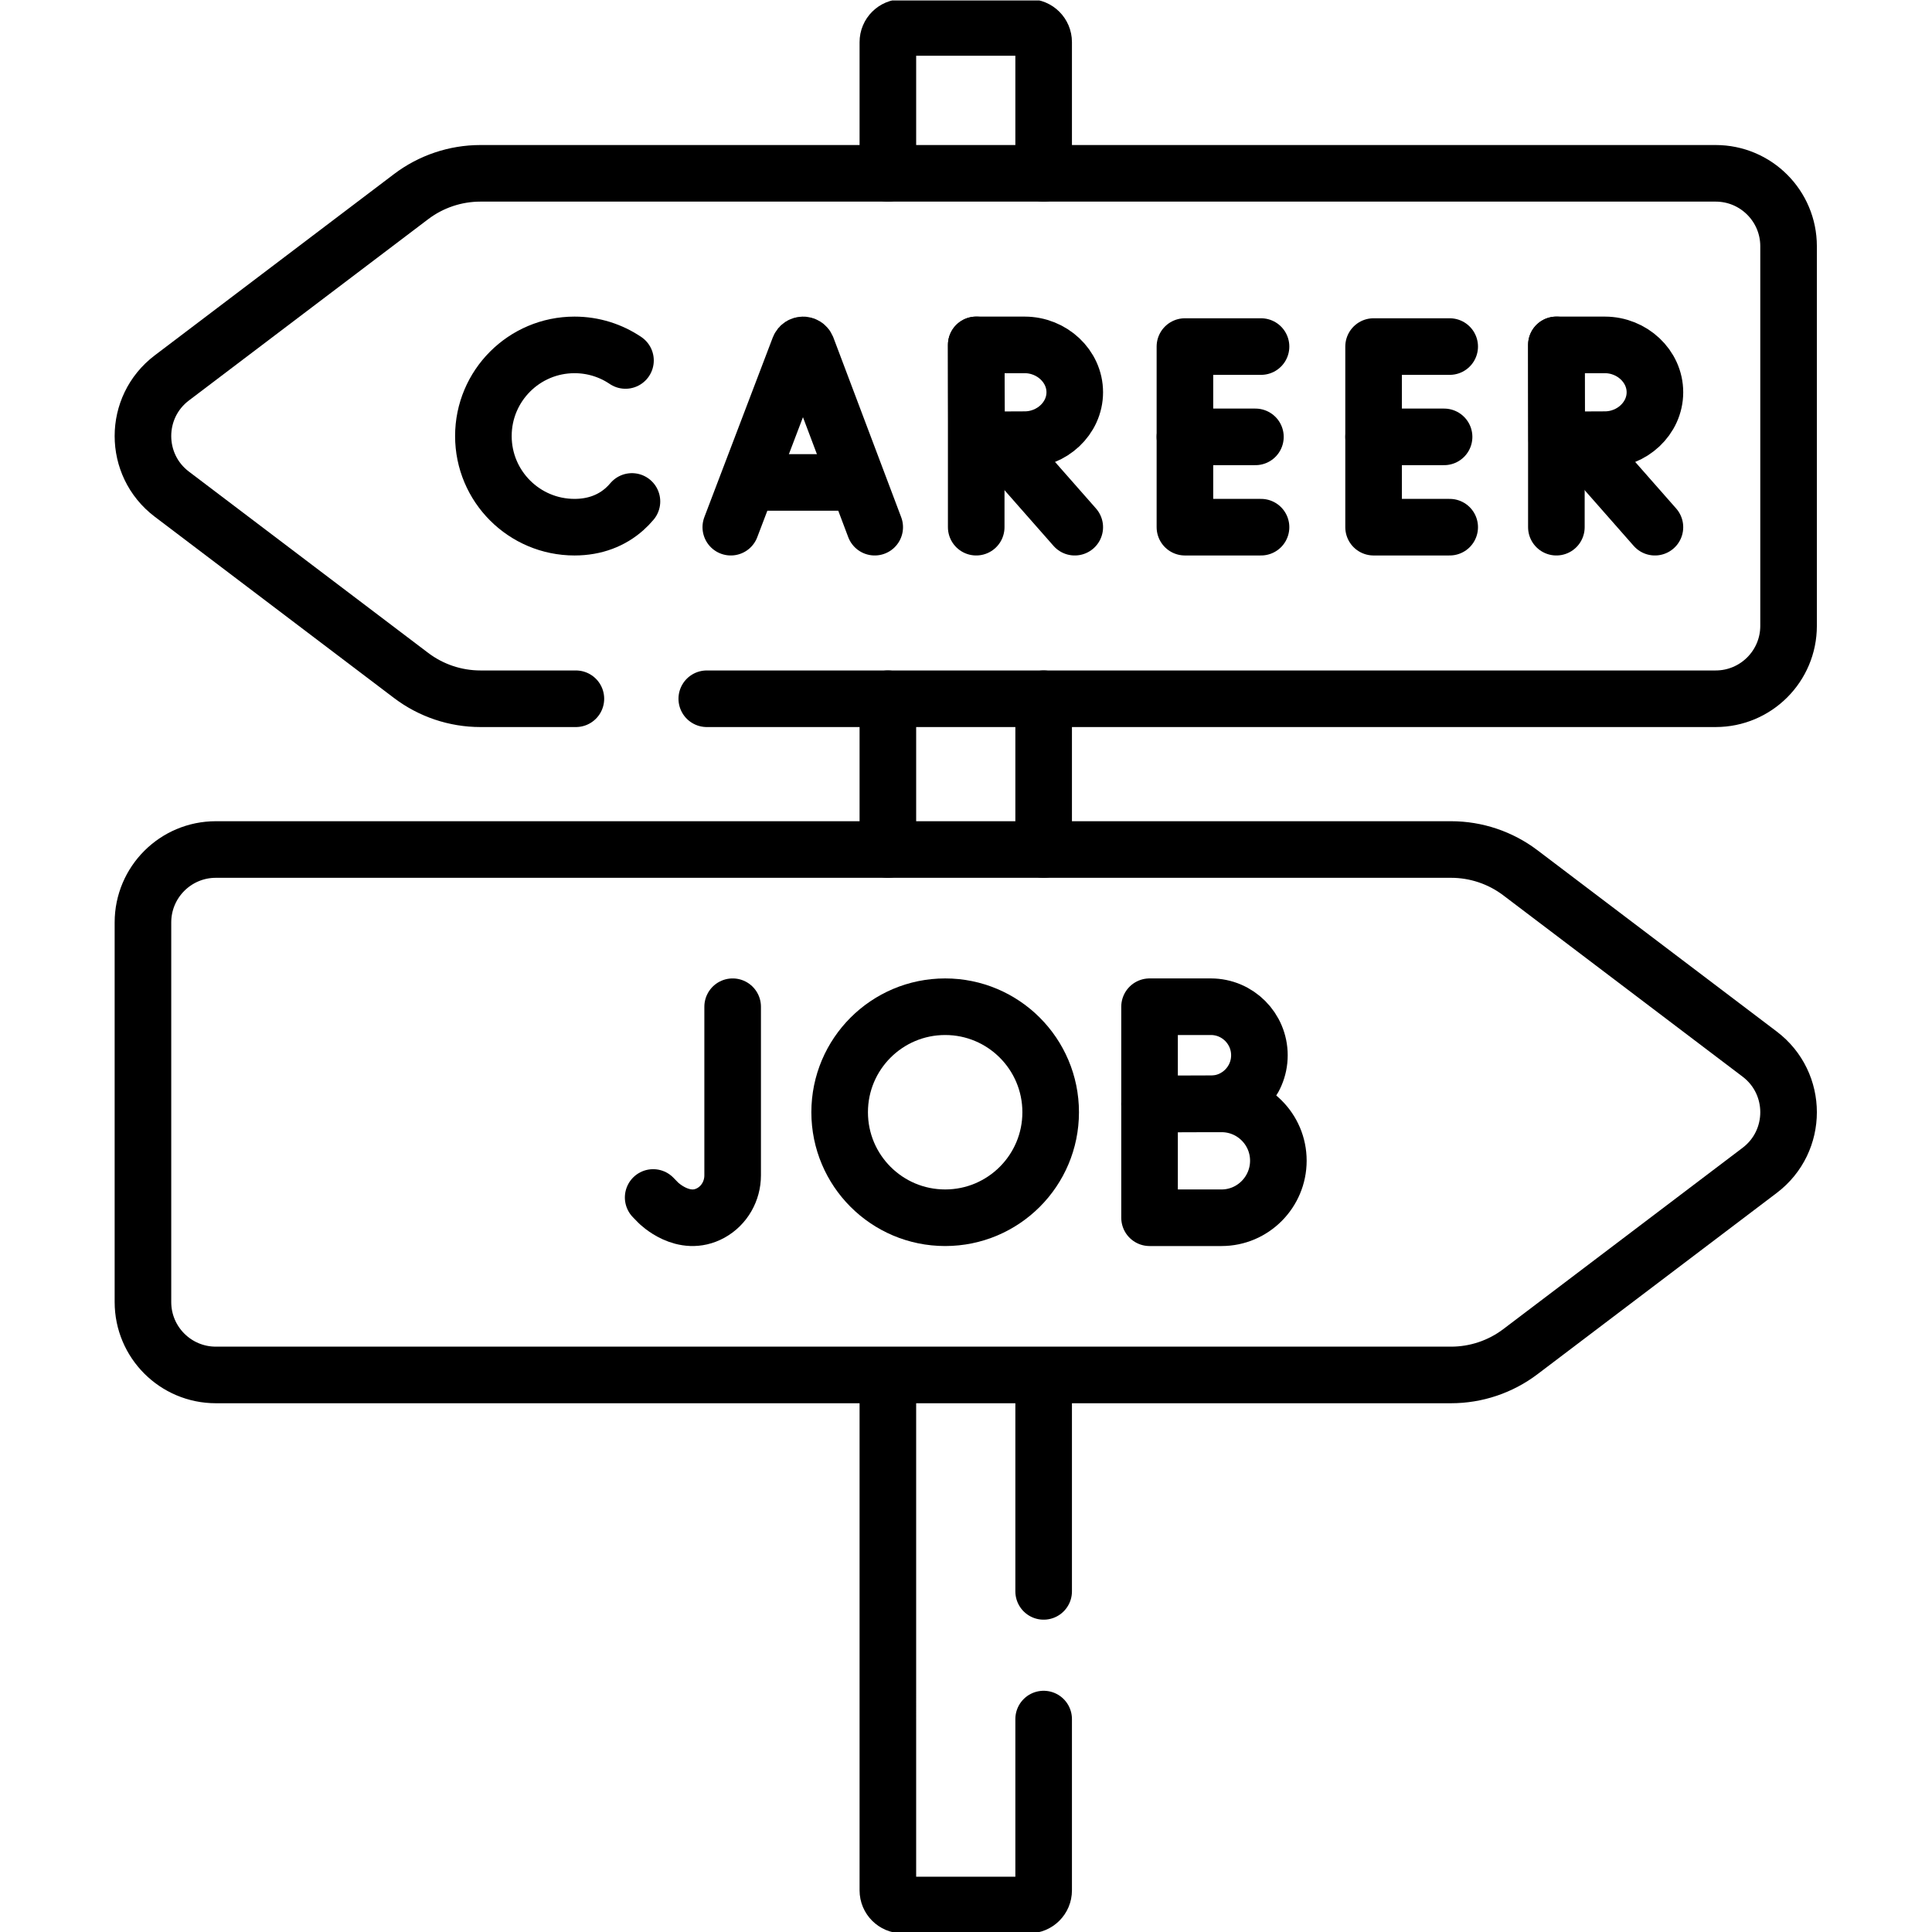
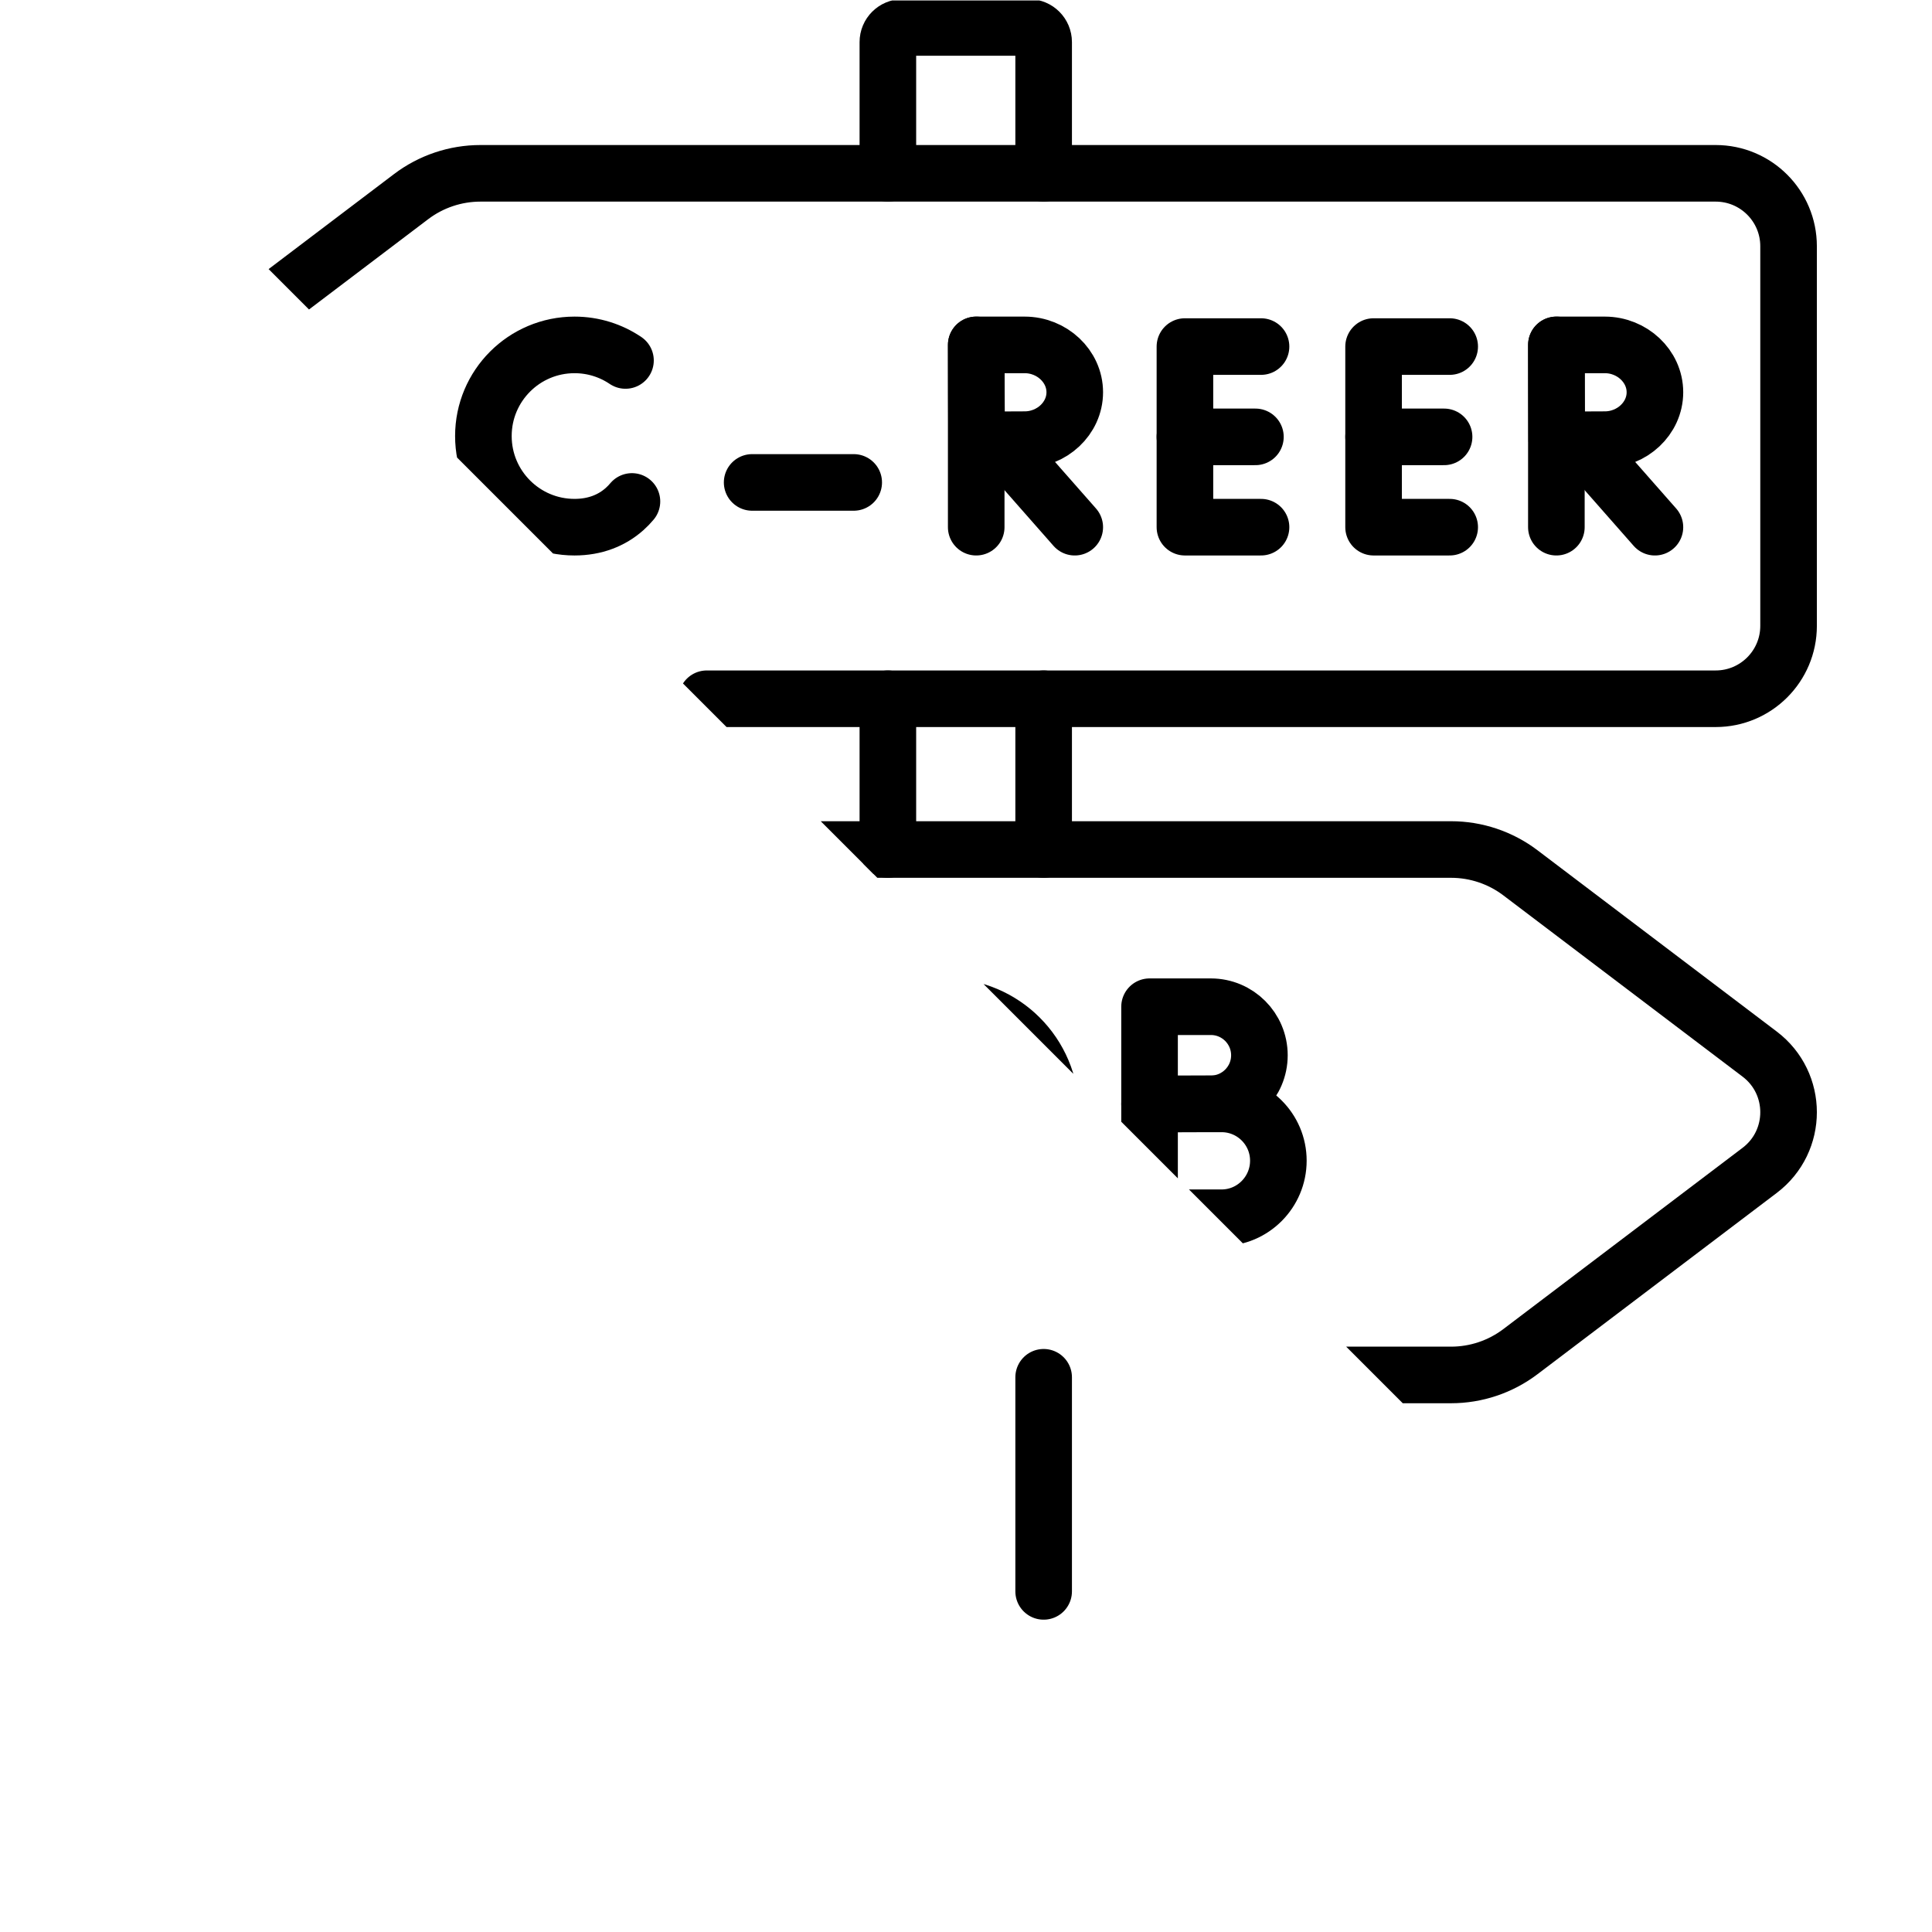
<svg xmlns="http://www.w3.org/2000/svg" version="1.1" id="svg1449" xml:space="preserve" width="682.667" height="682.667" viewBox="0 0 682.667 682.667">
  <defs id="defs1453">
    <clipPath id="clipPath1471">
-       <path d="M 0,512 H 512 V 0 H 0 Z" id="path1469" />
+       <path d="M 0,512 H 512 V 0 Z" id="path1469" />
    </clipPath>
  </defs>
  <g id="g1455" transform="matrix(1.333,0,0,-1.333,0,682.667)">
    <g id="g1457" transform="translate(276.647,147.045)">
      <path d="M 0,0 V -56.754" style="fill:none;stroke:#000000;stroke-width:15;stroke-linecap:round;stroke-linejoin:round;stroke-miterlimit:10;stroke-dasharray:none;stroke-opacity:1" id="path1459" />
    </g>
    <g id="g1461" transform="translate(276.647,326.905)">
      <path d="M 0,0 V -39.963" style="fill:none;stroke:#000000;stroke-width:15;stroke-linecap:round;stroke-linejoin:round;stroke-miterlimit:10;stroke-dasharray:none;stroke-opacity:1" id="path1463" />
    </g>
    <g id="g1465">
      <g id="g1467" clip-path="url(#clipPath1471)">
        <g id="g1473" transform="translate(235.353,466.184)">
          <path d="m 0,0 v 34.783 c 0,2.146 1.74,3.885 3.886,3.885 h 33.522 c 2.146,0 3.886,-1.739 3.886,-3.885 L 41.294,0" style="fill:none;stroke:#000000;stroke-width:15;stroke-linecap:round;stroke-linejoin:round;stroke-miterlimit:10;stroke-dasharray:none;stroke-opacity:1" id="path1475" />
        </g>
        <g id="g1477" transform="translate(235.353,286.941)">
          <path d="M 0,0 V 39.963" style="fill:none;stroke:#000000;stroke-width:15;stroke-linecap:round;stroke-linejoin:round;stroke-miterlimit:10;stroke-dasharray:none;stroke-opacity:1" id="path1479" />
        </g>
        <g id="g1481" transform="translate(276.647,56.443)">
          <path d="m 0,0 v -45.41 c 0,-2.146 -1.74,-3.885 -3.886,-3.885 h -33.522 c -2.146,0 -3.886,1.739 -3.886,3.885 V 90.602" style="fill:none;stroke:#000000;stroke-width:15;stroke-linecap:round;stroke-linejoin:round;stroke-miterlimit:10;stroke-dasharray:none;stroke-opacity:1" id="path1483" />
        </g>
        <g id="g1485" transform="translate(152.654,326.905)">
          <path d="m 0,0 h -25.297 c -6.638,0 -13.093,2.169 -18.384,6.178 l -63.426,48.056 c -10.207,7.734 -10.207,23.077 0,30.811 l 63.426,48.056 c 5.291,4.008 11.746,6.178 18.384,6.178 h 327.424 c 10.674,0 19.328,-8.654 19.328,-19.328 V 19.328 C 321.455,8.653 312.801,0 302.127,0 H 34.696" style="fill:none;stroke:#000000;stroke-width:15;stroke-linecap:round;stroke-linejoin:round;stroke-miterlimit:10;stroke-dasharray:none;stroke-opacity:1" id="path1487" />
        </g>
        <g id="g1489" transform="translate(403.027,280.764)">
          <path d="m 0,0 63.426,-48.057 c 10.208,-7.734 10.208,-23.076 0,-30.811 L 0,-126.924 c -5.291,-4.008 -11.746,-6.178 -18.383,-6.178 h -327.425 c -10.674,0 -19.327,8.654 -19.327,19.329 V -13.15 c 0,10.674 8.653,19.328 19.327,19.328 H -18.383 C -11.746,6.178 -5.291,4.008 0,0 Z" style="fill:none;stroke:#000000;stroke-width:15;stroke-linecap:round;stroke-linejoin:round;stroke-miterlimit:10;stroke-dasharray:none;stroke-opacity:1" id="path1491" />
        </g>
        <g id="g1493" transform="translate(193.718,372.385)">
-           <path d="m 0,0 18.144,47.638 c 0.371,0.906 1.654,0.908 2.026,0.002 L 38.149,0" style="fill:none;stroke:#000000;stroke-width:15;stroke-linecap:round;stroke-linejoin:round;stroke-miterlimit:10;stroke-dasharray:none;stroke-opacity:1" id="path1495" />
-         </g>
+           </g>
        <g id="g1497" transform="translate(199.376,384.249)">
          <path d="M 0,0 H 26.923" style="fill:none;stroke:#000000;stroke-width:15;stroke-linecap:round;stroke-linejoin:round;stroke-miterlimit:10;stroke-dasharray:none;stroke-opacity:1" id="path1499" />
        </g>
        <g id="g1501" transform="translate(334.269,420.262)">
          <path d="M 0,0 H -20.173 V -47.877 H 0" style="fill:none;stroke:#000000;stroke-width:15;stroke-linecap:round;stroke-linejoin:round;stroke-miterlimit:10;stroke-dasharray:none;stroke-opacity:1" id="path1503" />
        </g>
        <g id="g1505" transform="translate(332.782,396.324)">
          <path d="M 0,0 H -18.686" style="fill:none;stroke:#000000;stroke-width:15;stroke-linecap:round;stroke-linejoin:round;stroke-miterlimit:10;stroke-dasharray:none;stroke-opacity:1" id="path1507" />
        </g>
        <g id="g1509" transform="translate(384.28,420.262)">
          <path d="M 0,0 H -20.174 V -47.877 H 0" style="fill:none;stroke:#000000;stroke-width:15;stroke-linecap:round;stroke-linejoin:round;stroke-miterlimit:10;stroke-dasharray:none;stroke-opacity:1" id="path1511" />
        </g>
        <g id="g1513" transform="translate(382.792,396.324)">
          <path d="M 0,0 H -18.686" style="fill:none;stroke:#000000;stroke-width:15;stroke-linecap:round;stroke-linejoin:round;stroke-miterlimit:10;stroke-dasharray:none;stroke-opacity:1" id="path1515" />
        </g>
        <g id="g1517" transform="translate(165.802,416.578)">
          <path d="m 0,0 c -3.856,2.605 -8.504,4.126 -13.508,4.126 -13.343,0 -24.159,-10.816 -24.159,-24.16 0,-13.342 10.816,-24.159 24.159,-24.159 5.419,0 9.877,1.784 13.259,4.797 0.701,0.624 1.354,1.3 1.961,2.023" style="fill:none;stroke:#000000;stroke-width:15;stroke-linecap:round;stroke-linejoin:round;stroke-miterlimit:10;stroke-dasharray:none;stroke-opacity:1" id="path1519" />
        </g>
        <g id="g1521" transform="translate(264.597,395.446)">
          <path d="M 0,0 20.297,-23.062" style="fill:none;stroke:#000000;stroke-width:15;stroke-linecap:round;stroke-linejoin:round;stroke-miterlimit:10;stroke-dasharray:none;stroke-opacity:1" id="path1523" />
        </g>
        <g id="g1525" transform="translate(258.771,420.704)">
          <path d="M 0,0 V -48.319" style="fill:none;stroke:#000000;stroke-width:15;stroke-linecap:round;stroke-linejoin:round;stroke-miterlimit:10;stroke-dasharray:none;stroke-opacity:1" id="path1527" />
        </g>
        <g id="g1529" transform="translate(284.894,408.146)">
          <path d="m 0,0 c 0,-6.935 -6.081,-12.558 -13.268,-12.558 -3.565,0 -12.751,-0.055 -12.751,-0.055 0,0 -0.057,9.117 -0.057,12.613 0,2.871 -0.032,12.558 -0.032,12.558 h 12.84 C -6.081,12.558 0,6.936 0,0 Z" style="fill:none;stroke:#000000;stroke-width:15;stroke-linecap:round;stroke-linejoin:round;stroke-miterlimit:10;stroke-dasharray:none;stroke-opacity:1" id="path1531" />
        </g>
        <g id="g1533" transform="translate(418.385,395.446)">
          <path d="M 0,0 20.297,-23.062" style="fill:none;stroke:#000000;stroke-width:15;stroke-linecap:round;stroke-linejoin:round;stroke-miterlimit:10;stroke-dasharray:none;stroke-opacity:1" id="path1535" />
        </g>
        <g id="g1537" transform="translate(412.558,420.704)">
          <path d="M 0,0 V -48.319" style="fill:none;stroke:#000000;stroke-width:15;stroke-linecap:round;stroke-linejoin:round;stroke-miterlimit:10;stroke-dasharray:none;stroke-opacity:1" id="path1539" />
        </g>
        <g id="g1541" transform="translate(438.682,408.146)">
          <path d="m 0,0 c 0,-6.935 -6.081,-12.558 -13.268,-12.558 -3.565,0 -12.751,-0.055 -12.751,-0.055 0,0 -0.057,9.117 -0.057,12.613 0,2.871 -0.032,12.558 -0.032,12.558 h 12.84 C -6.081,12.558 0,6.936 0,0 Z" style="fill:none;stroke:#000000;stroke-width:15;stroke-linecap:round;stroke-linejoin:round;stroke-miterlimit:10;stroke-dasharray:none;stroke-opacity:1" id="path1543" />
        </g>
        <g id="g1545" transform="translate(194.208,245.27)">
          <path d="m 0,0 v -44.708 c 0,-4.104 -2.166,-7.946 -5.754,-9.938 -7.273,-4.038 -13.951,2.683 -13.951,2.683 l -1.365,1.398" style="fill:none;stroke:#000000;stroke-width:15;stroke-linecap:round;stroke-linejoin:round;stroke-miterlimit:10;stroke-dasharray:none;stroke-opacity:1" id="path1547" />
        </g>
        <g id="g1549" transform="translate(333.84,232.399)">
          <path d="m 0,0 c 0,-7.108 -5.763,-12.871 -12.871,-12.871 -3.525,0 -16.249,-0.057 -16.249,-0.057 V 0 12.872 h 16.249 C -5.763,12.872 0,7.109 0,0 Z" style="fill:none;stroke:#000000;stroke-width:15;stroke-linecap:round;stroke-linejoin:round;stroke-miterlimit:10;stroke-dasharray:none;stroke-opacity:1" id="path1551" />
        </g>
        <g id="g1553" transform="translate(338.863,204.456)">
          <path d="m 0,0 c 0,-8.315 -6.741,-15.123 -15.057,-15.123 h -19.086 v 30.18 h 19.086 C -6.741,15.057 0,8.315 0,0 Z" style="fill:none;stroke:#000000;stroke-width:15;stroke-linecap:round;stroke-linejoin:round;stroke-miterlimit:10;stroke-dasharray:none;stroke-opacity:1" id="path1555" />
        </g>
        <g id="g1557" transform="translate(278.509,217.302)">
          <path d="m 0,0 c 0,-15.447 -12.522,-27.969 -27.969,-27.969 -15.447,0 -27.969,12.522 -27.969,27.969 0,15.447 12.522,27.969 27.969,27.969 C -12.522,27.969 0,15.447 0,0 Z" style="fill:none;stroke:#000000;stroke-width:15;stroke-linecap:round;stroke-linejoin:round;stroke-miterlimit:10;stroke-dasharray:none;stroke-opacity:1" id="path1559" />
        </g>
      </g>
    </g>
  </g>
</svg>